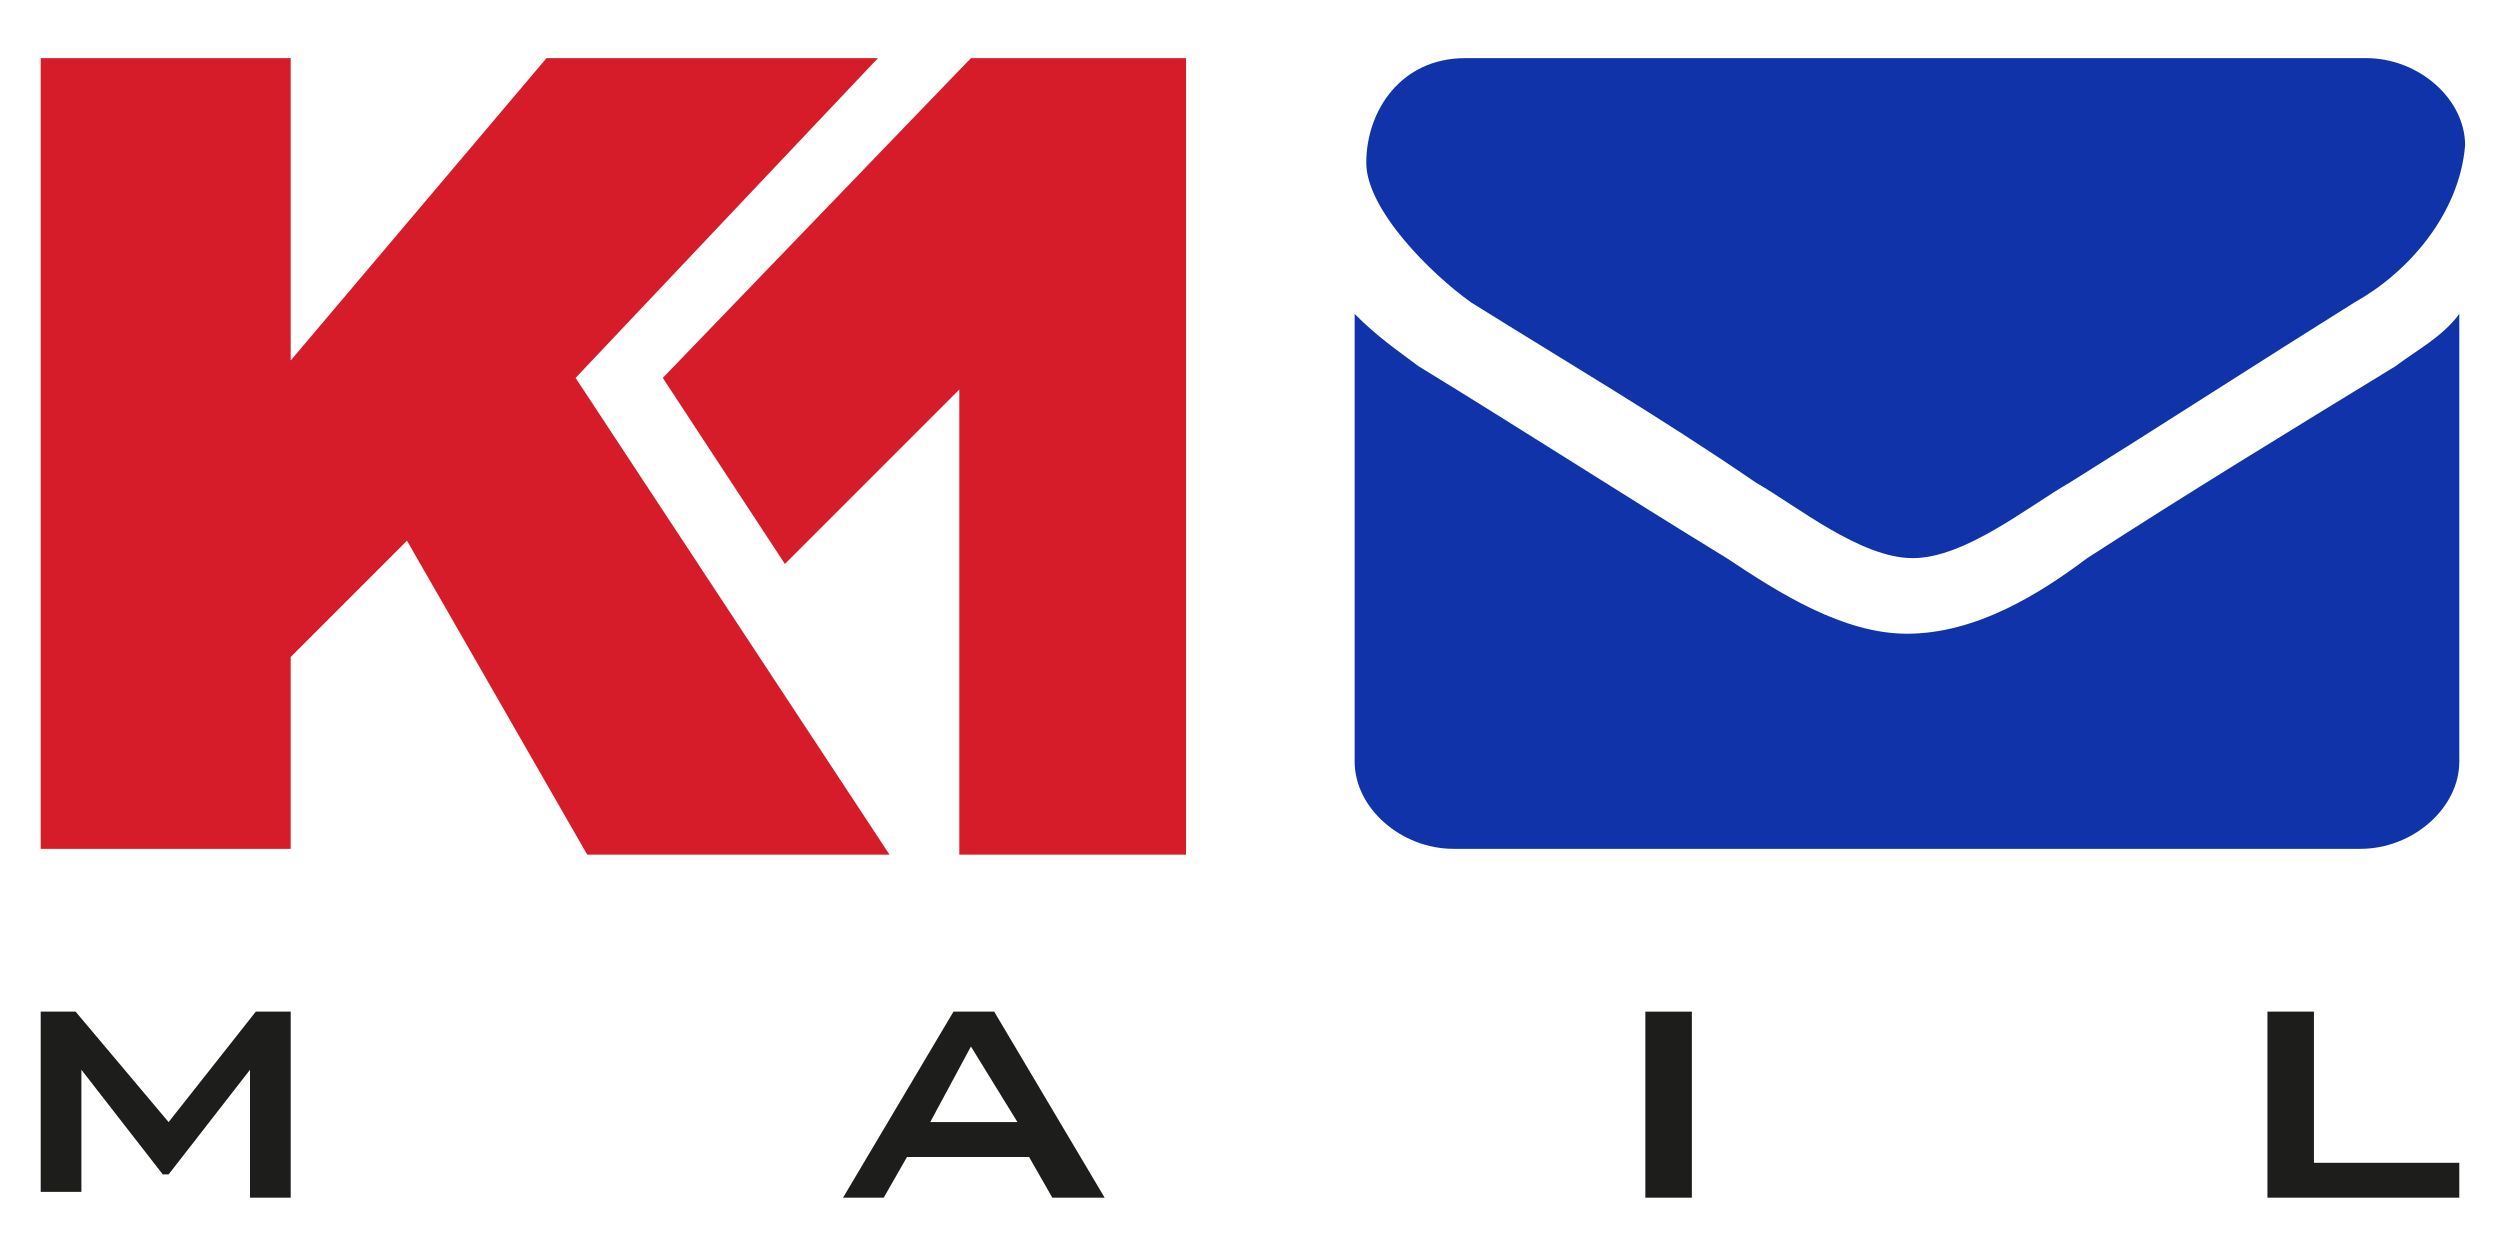
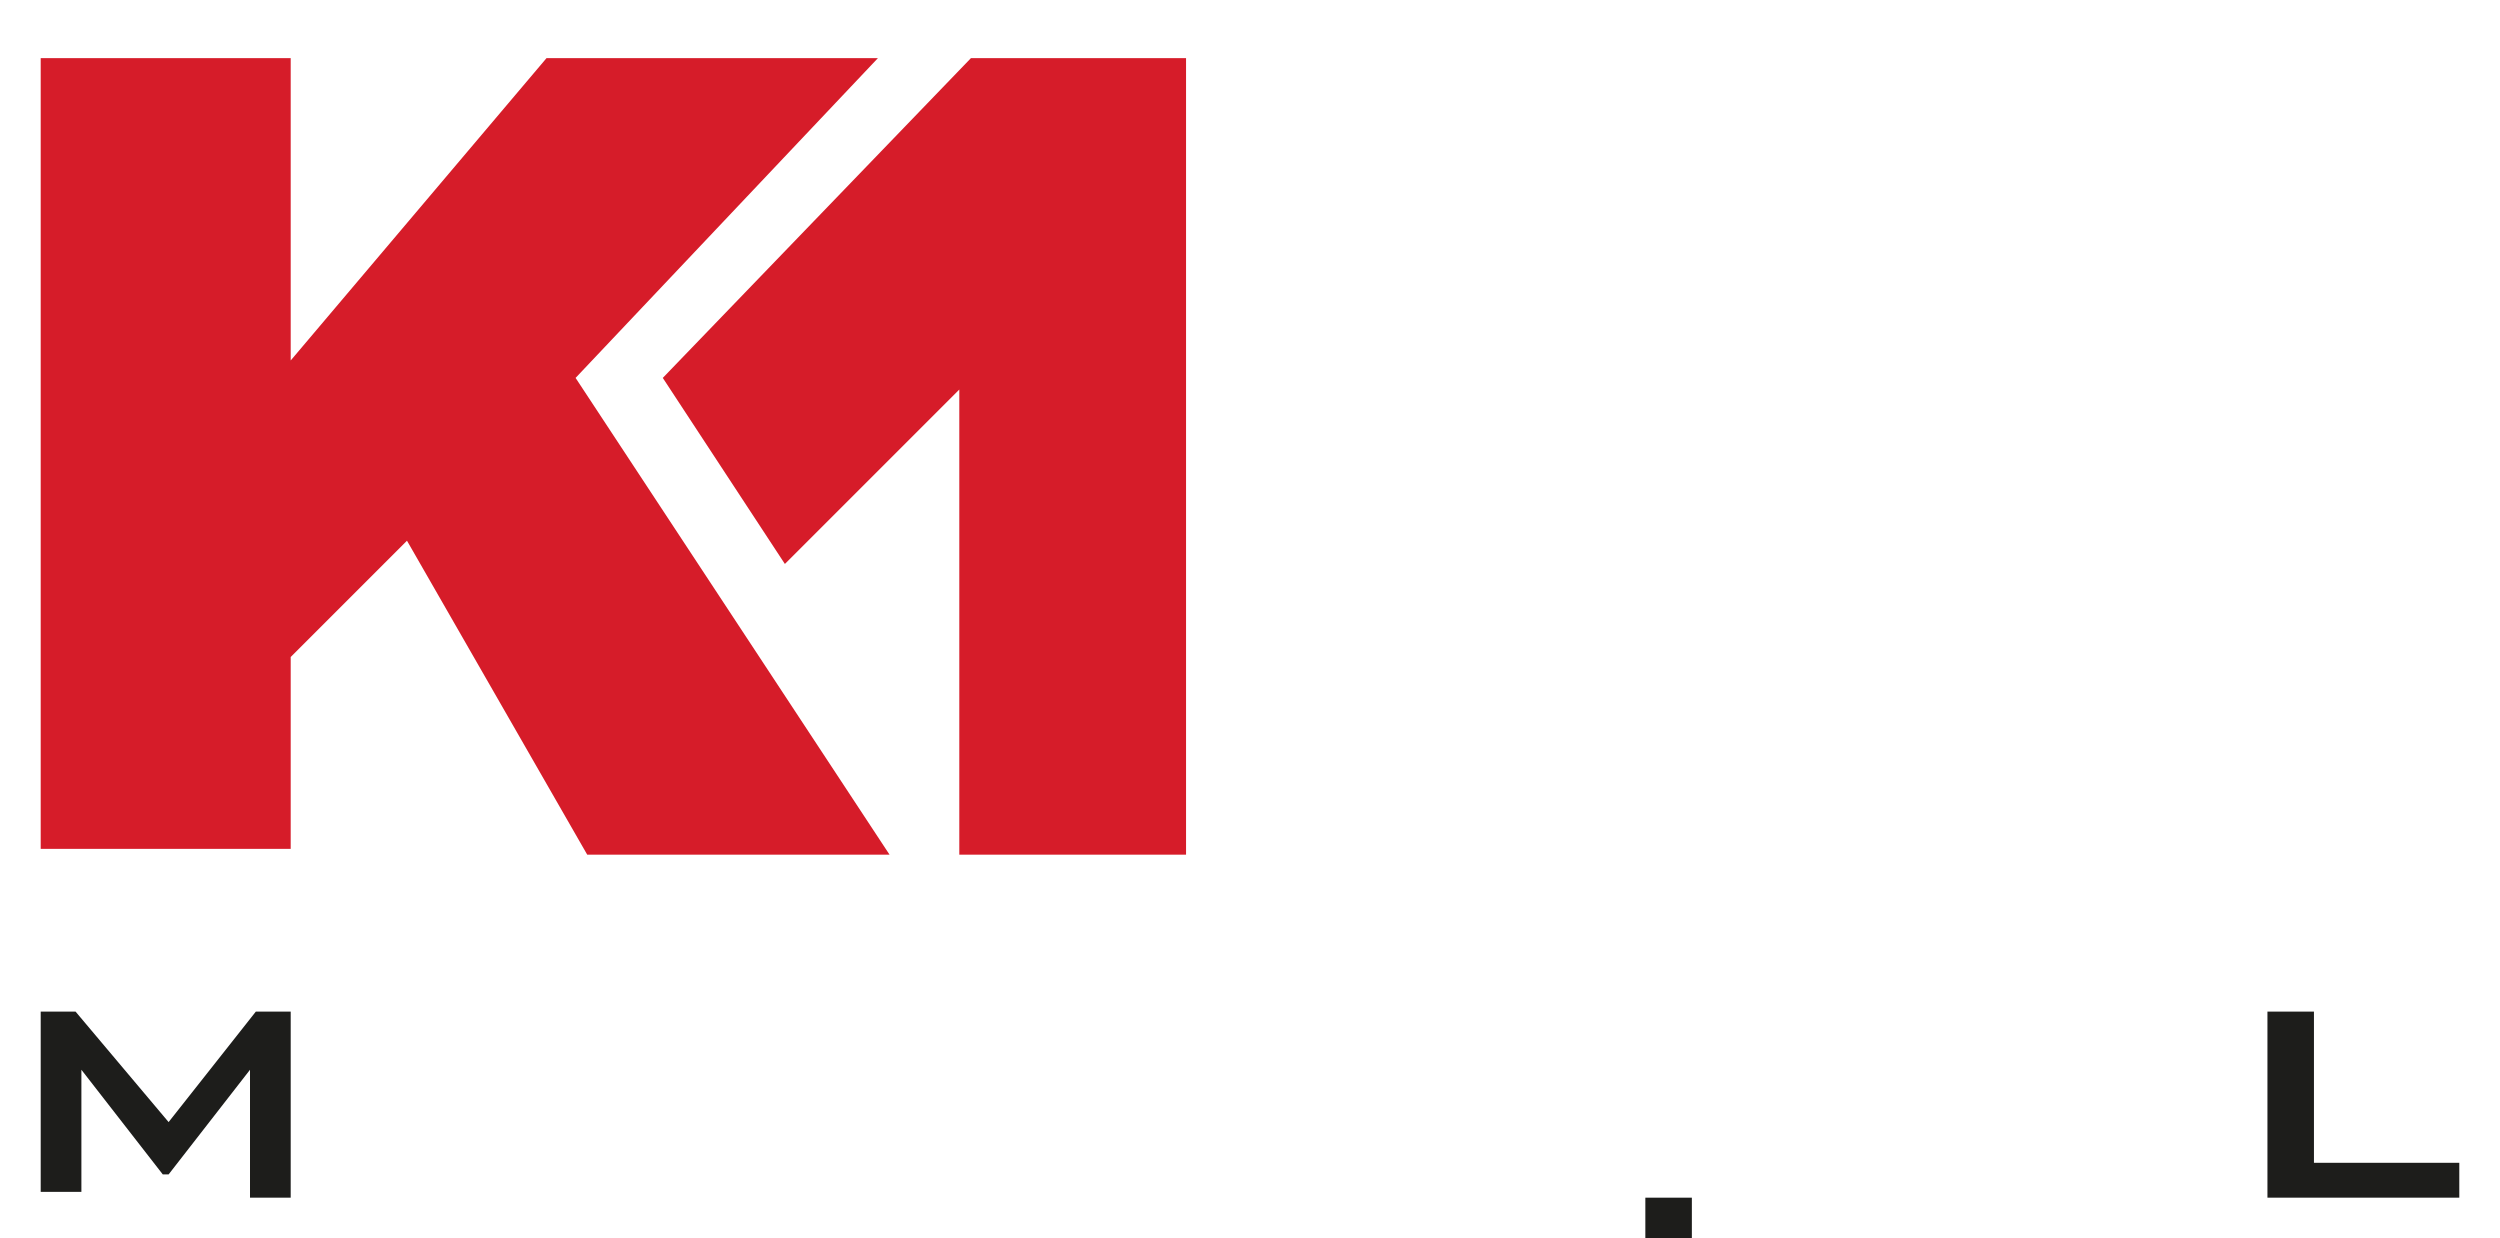
<svg xmlns="http://www.w3.org/2000/svg" version="1.1" id="K1Mail" x="0px" y="0px" width="43px" height="21.3px" viewBox="0 0 43 21.3" style="enable-background:new 0 0 43 21.3;" xml:space="preserve">
  <style type="text/css">

	.st0{fill-rule:evenodd;clip-rule:evenodd;fill:#D61C29;}
	.st1{fill:#1033AA;}
	.st2{fill:#1D1D1B;}

</style>
  <path class="st2" d="M0.7,20.6v-3.2h0.6l1.6,1.9l1.5-1.9h0.6v3.2H4.3v-2.2l-1.4,1.8H2.8l-1.4-1.8v2.1H0.7z" />
-   <path class="st2" d="M14.5,20.6l1.9-3.2h0.7l1.9,3.2h-0.9l-0.4-0.7h-2.1l-0.4,0.7H14.5z M16,19.3h1.5L16.7,18L16,19.3z" />
-   <path class="st2" d="M28.3,20.6v-3.2h0.8v3.2H28.3z" />
+   <path class="st2" d="M28.3,20.6h0.8v3.2H28.3z" />
  <path class="st2" d="M39,20.6v-3.2h0.8V20h2.5v0.6H39z" />
-   <path class="st1" d="M40.5,5.2c-1.6,1-3.3,2.1-4.9,3.1c-0.7,0.4-1.8,1.3-2.7,1.3h0h0c-0.9,0-2-0.9-2.7-1.3c-1.6-1.1-3.3-2.1-4.9-3.1  c-0.7-0.5-1.8-1.6-1.8-2.4c0-0.9,0.6-1.8,1.7-1.8h15.5c0.9,0,1.7,0.7,1.7,1.5C42.3,3.7,41.4,4.7,40.5,5.2z M42.3,13.1  c0,0.8-0.8,1.5-1.7,1.5H25c-0.9,0-1.7-0.7-1.7-1.5V5.4C23.7,5.8,24,6,24.4,6.3c1.8,1.1,3.5,2.2,5.3,3.3c0.9,0.6,2,1.3,3.1,1.3h0h0  c1.2,0,2.3-0.7,3.1-1.3c1.7-1.1,3.5-2.2,5.3-3.3C41.6,6,42,5.8,42.3,5.4V13.1z" />
  <path class="st0" d="M0.7,1H5v5.2L9.4,1h5.7L9.9,6.5l5.4,8.2h-5.2L7,9.3l-2,2v3.3H0.7V1z M16.7,1l-5.3,5.5l2.1,3.2l3-3v8h3.9V1H16.7  z" />
</svg>